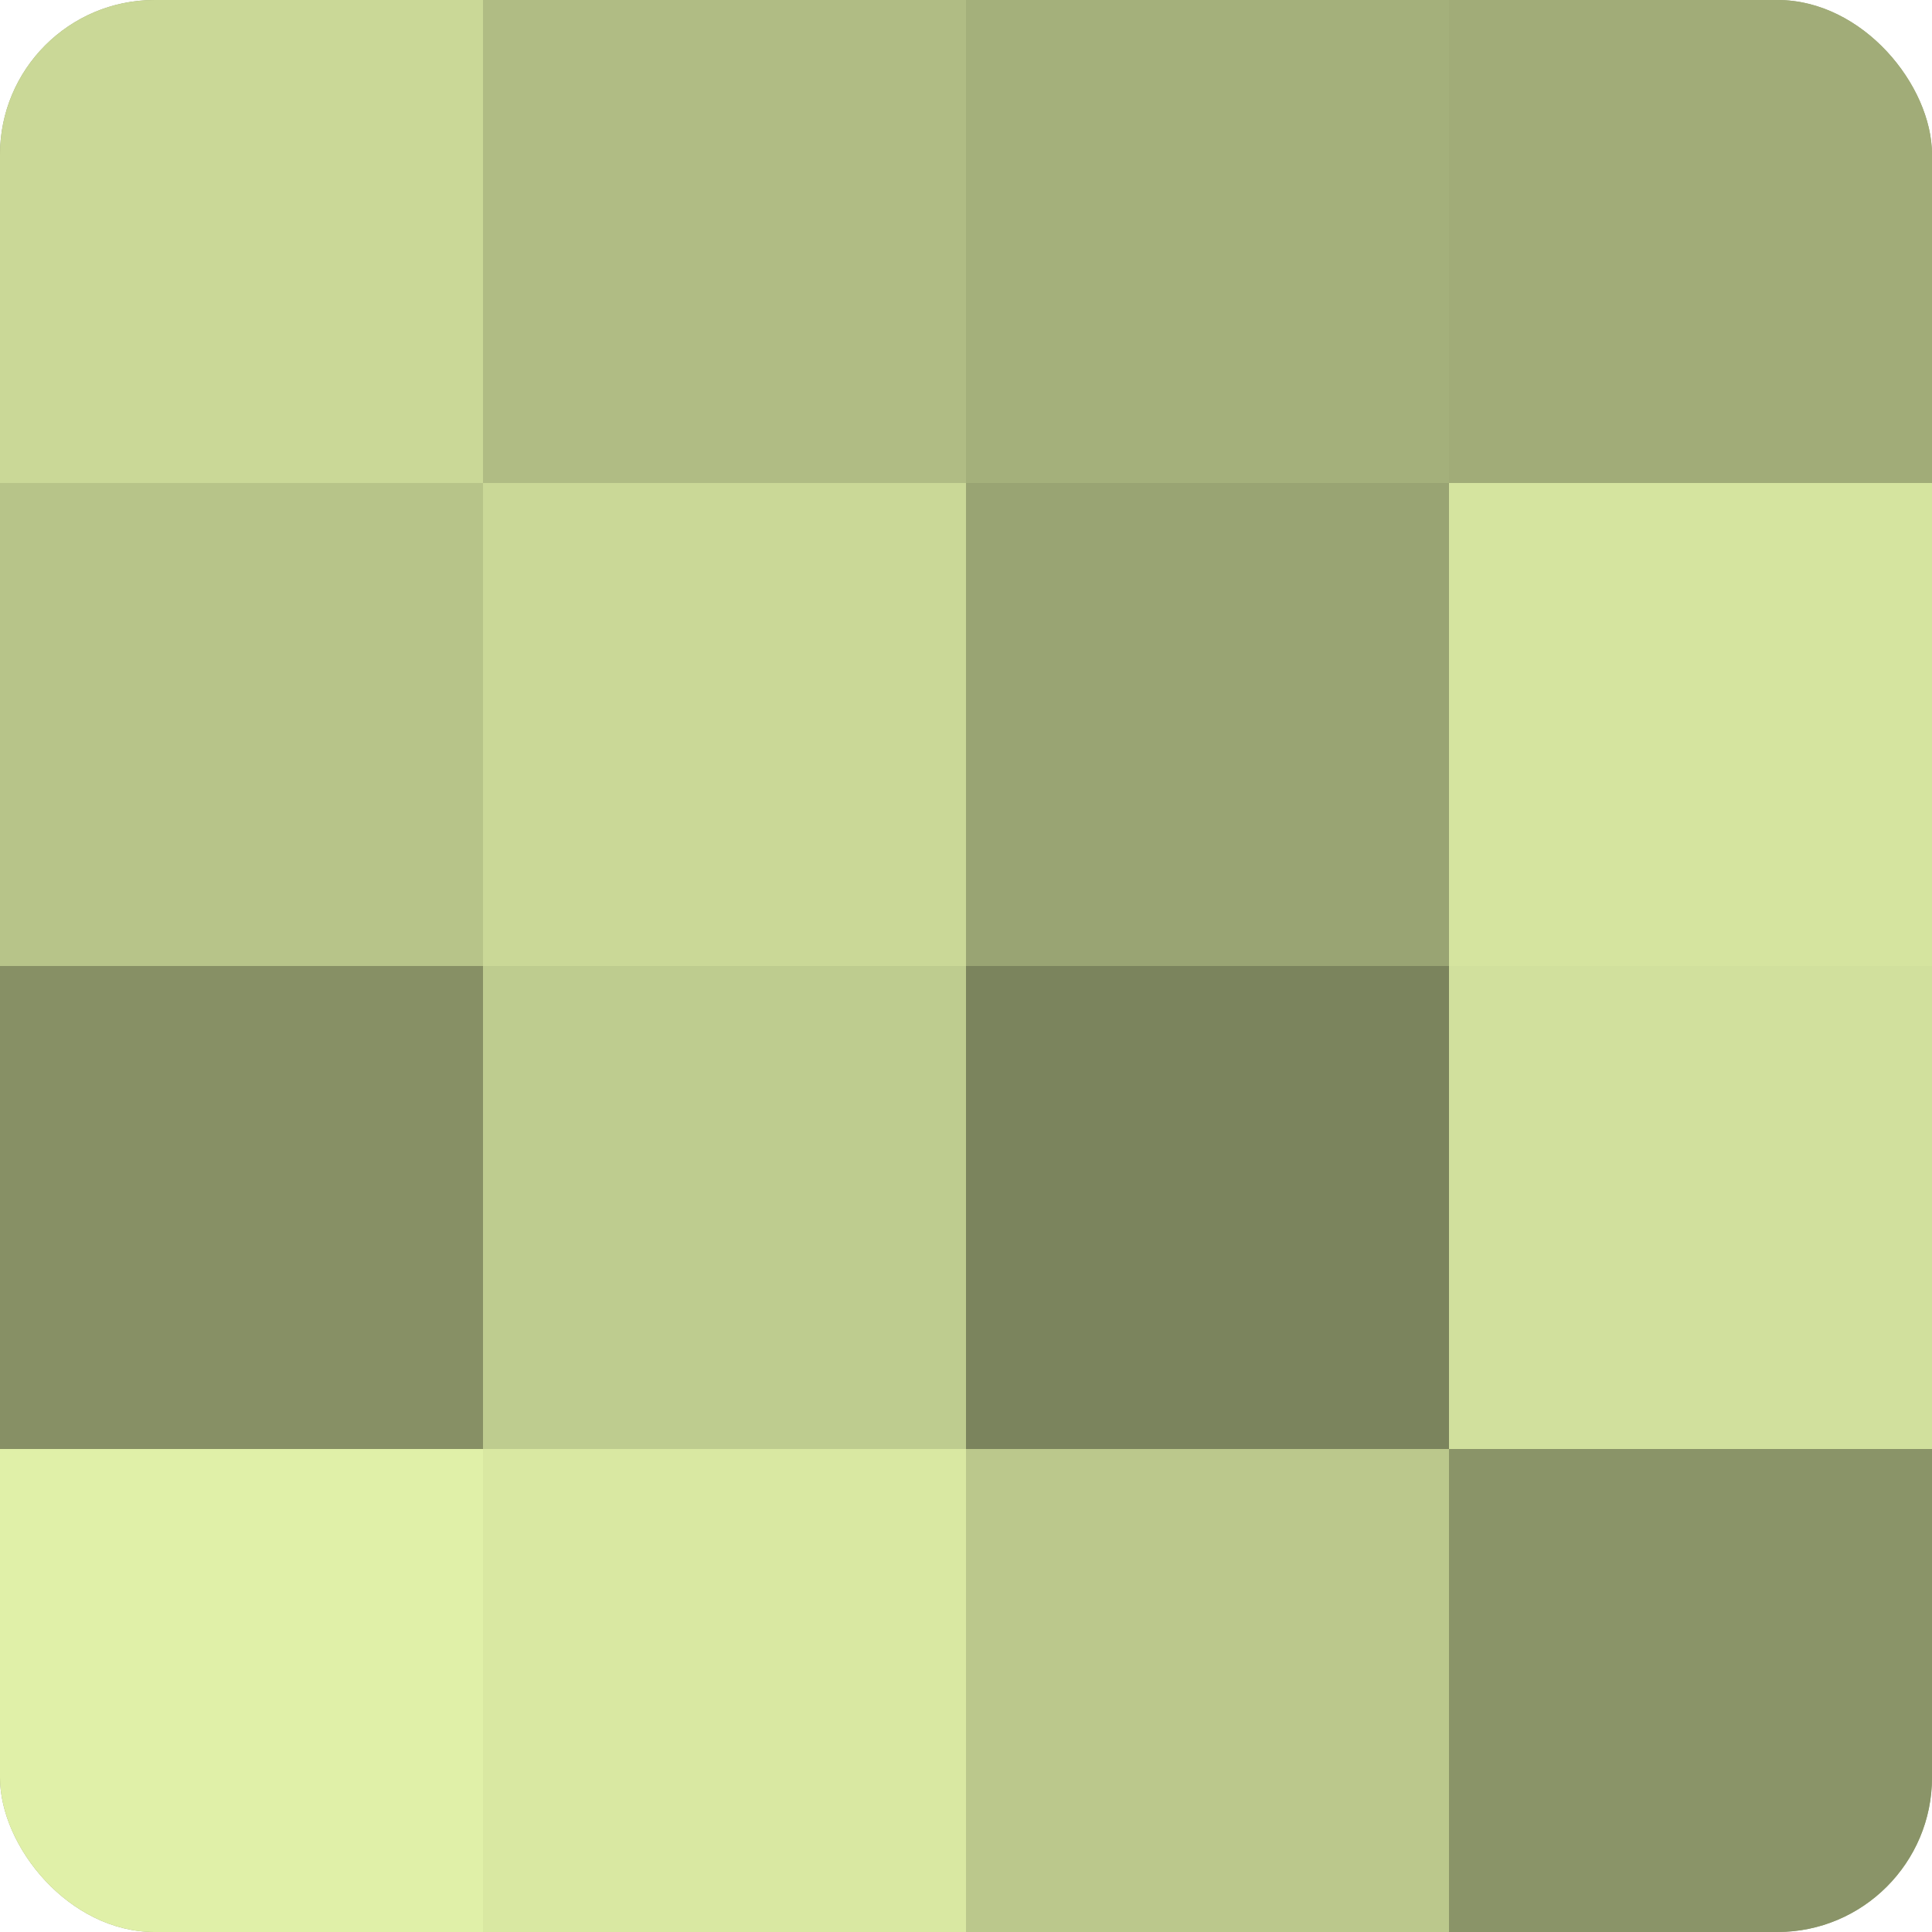
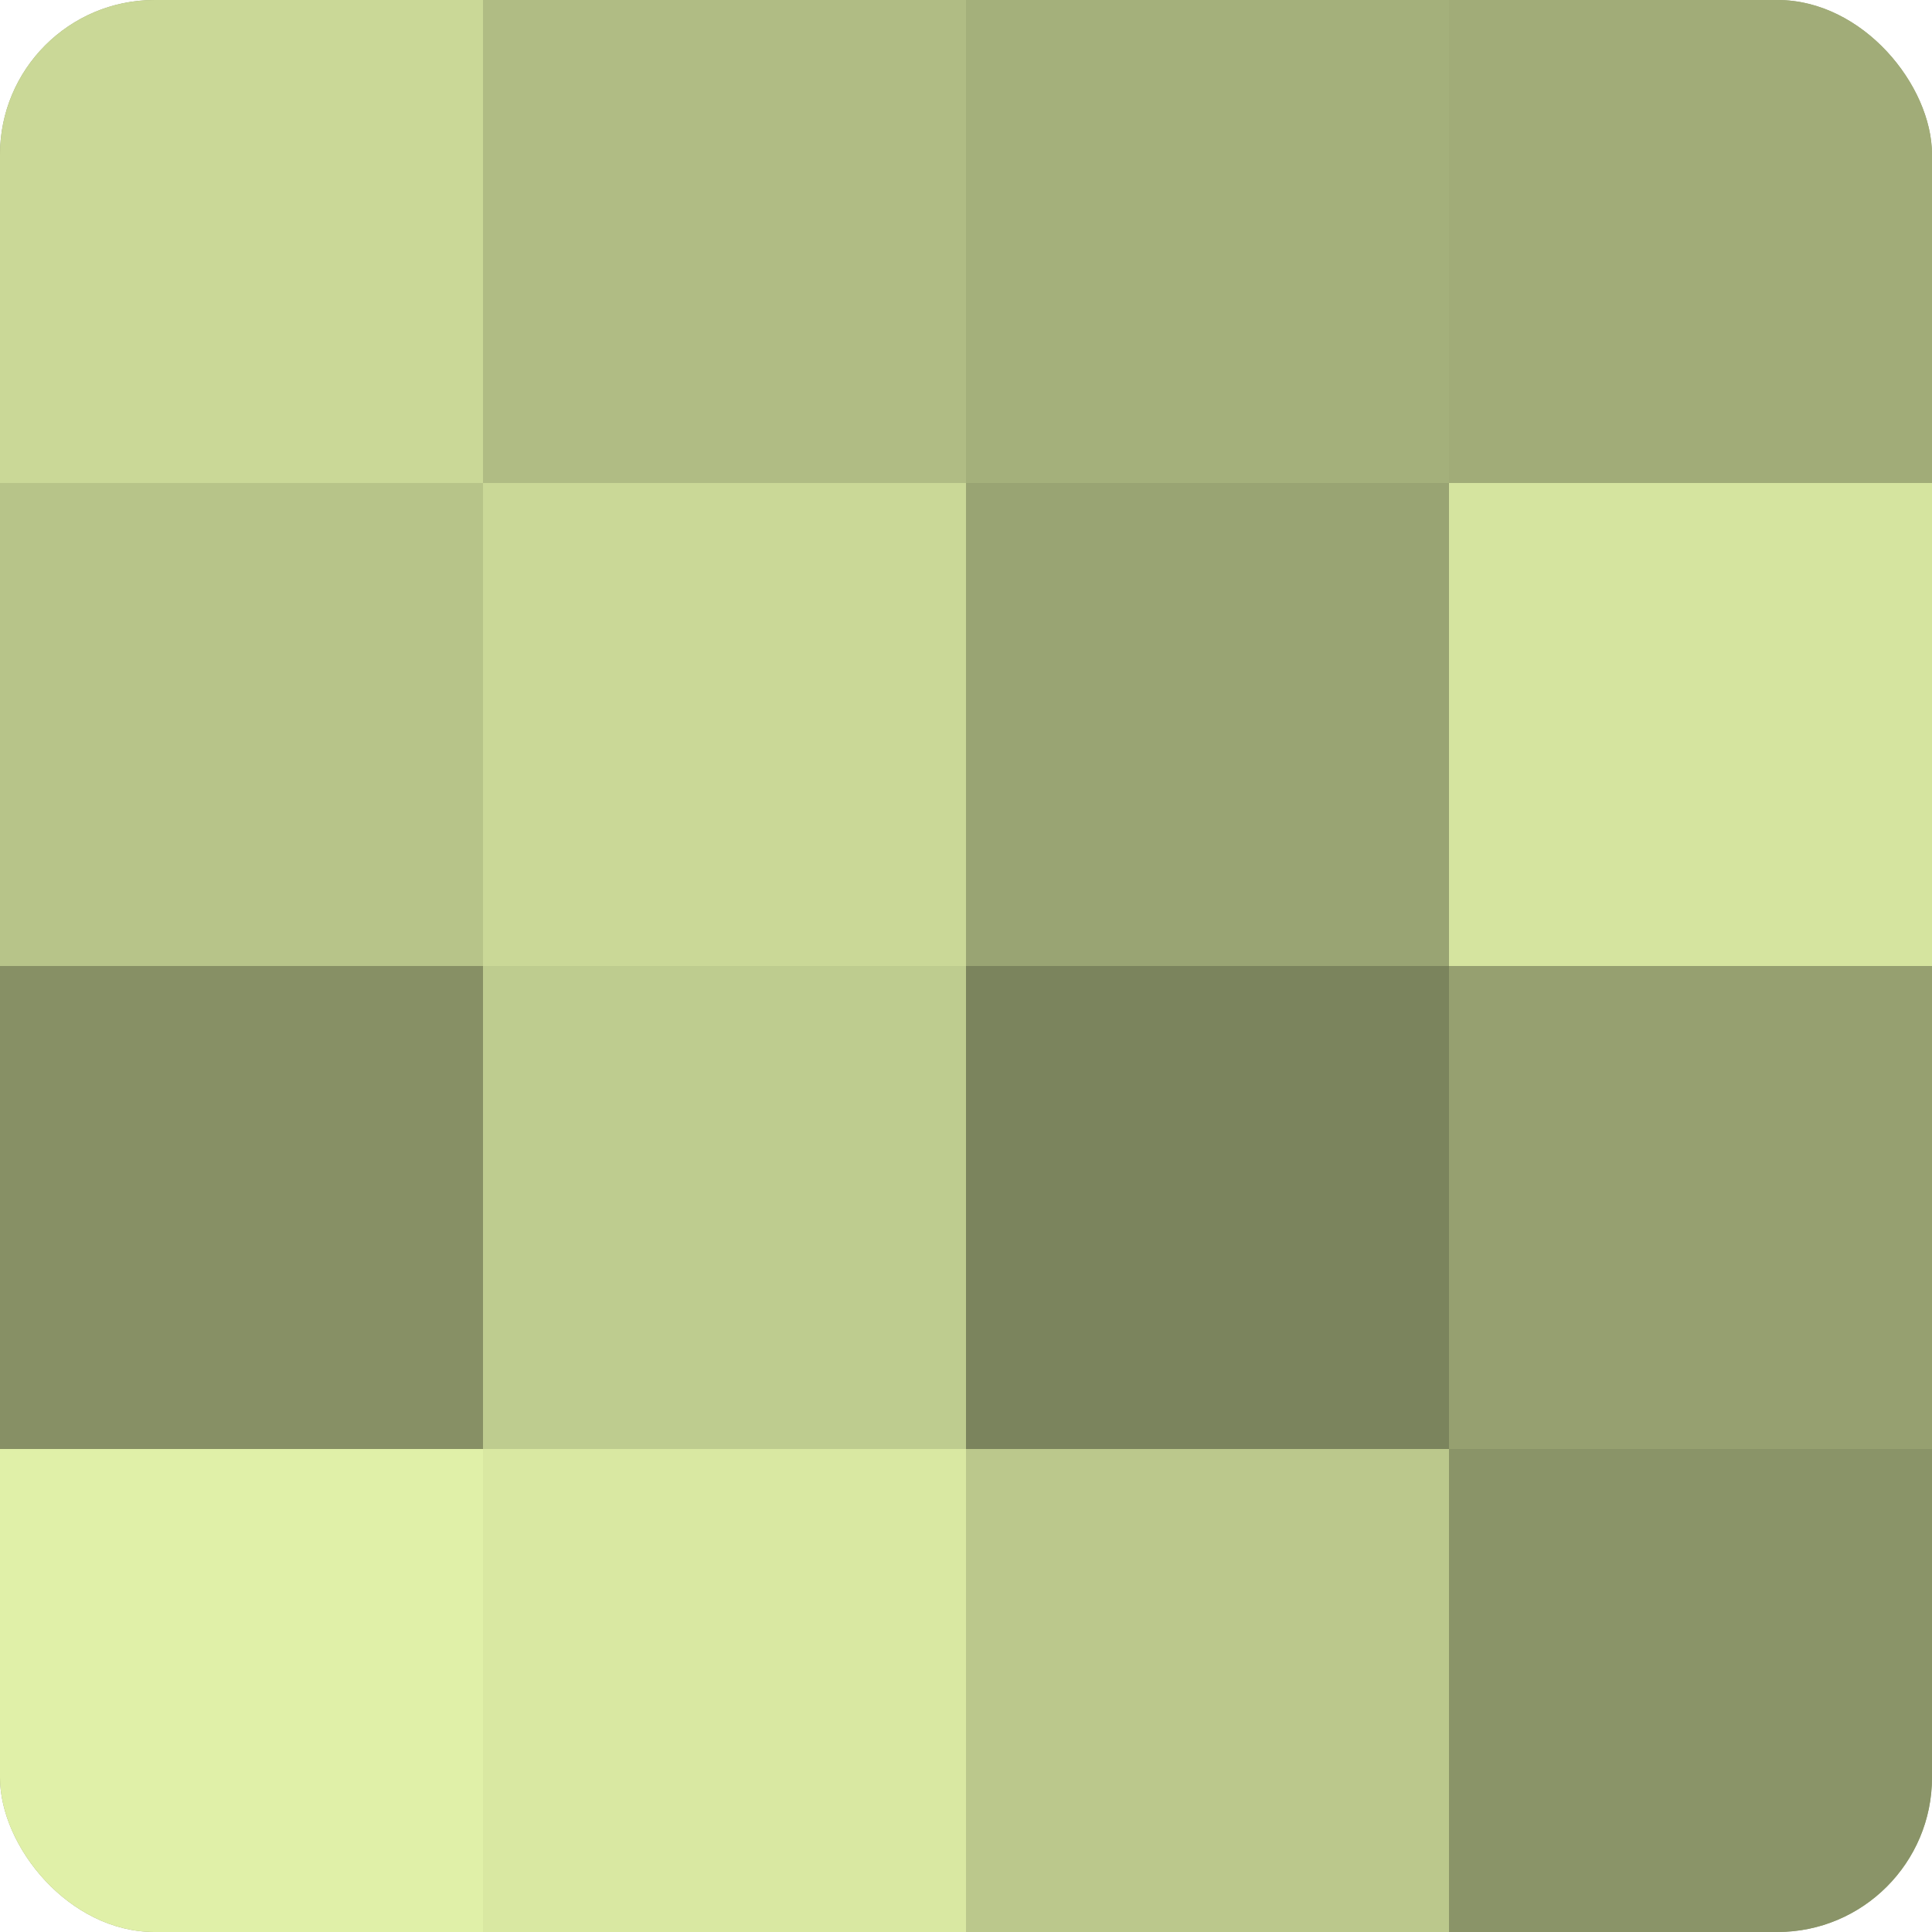
<svg xmlns="http://www.w3.org/2000/svg" width="60" height="60" viewBox="0 0 100 100" preserveAspectRatio="xMidYMid meet">
  <defs>
    <clipPath id="c" width="100" height="100">
      <rect width="100" height="100" rx="8" ry="8" />
    </clipPath>
  </defs>
  <g clip-path="url(#c)">
    <rect width="100" height="100" fill="#96a070" />
    <rect width="25" height="25" fill="#cad897" />
    <rect y="25" width="25" height="25" fill="#b7c489" />
    <rect y="50" width="25" height="25" fill="#879065" />
    <rect y="75" width="25" height="25" fill="#e0f0a8" />
    <rect x="25" width="25" height="25" fill="#b0bc84" />
    <rect x="25" y="25" width="25" height="25" fill="#cad897" />
    <rect x="25" y="50" width="25" height="25" fill="#becc8f" />
    <rect x="25" y="75" width="25" height="25" fill="#d9e8a2" />
    <rect x="50" width="25" height="25" fill="#a4b07b" />
    <rect x="50" y="25" width="25" height="25" fill="#99a473" />
    <rect x="50" y="50" width="25" height="25" fill="#7b845d" />
    <rect x="50" y="75" width="25" height="25" fill="#bbc88c" />
    <rect x="75" width="25" height="25" fill="#a1ac78" />
    <rect x="75" y="25" width="25" height="25" fill="#d5e49f" />
-     <rect x="75" y="50" width="25" height="25" fill="#d1e09d" />
    <rect x="75" y="75" width="25" height="25" fill="#8a9468" />
  </g>
</svg>